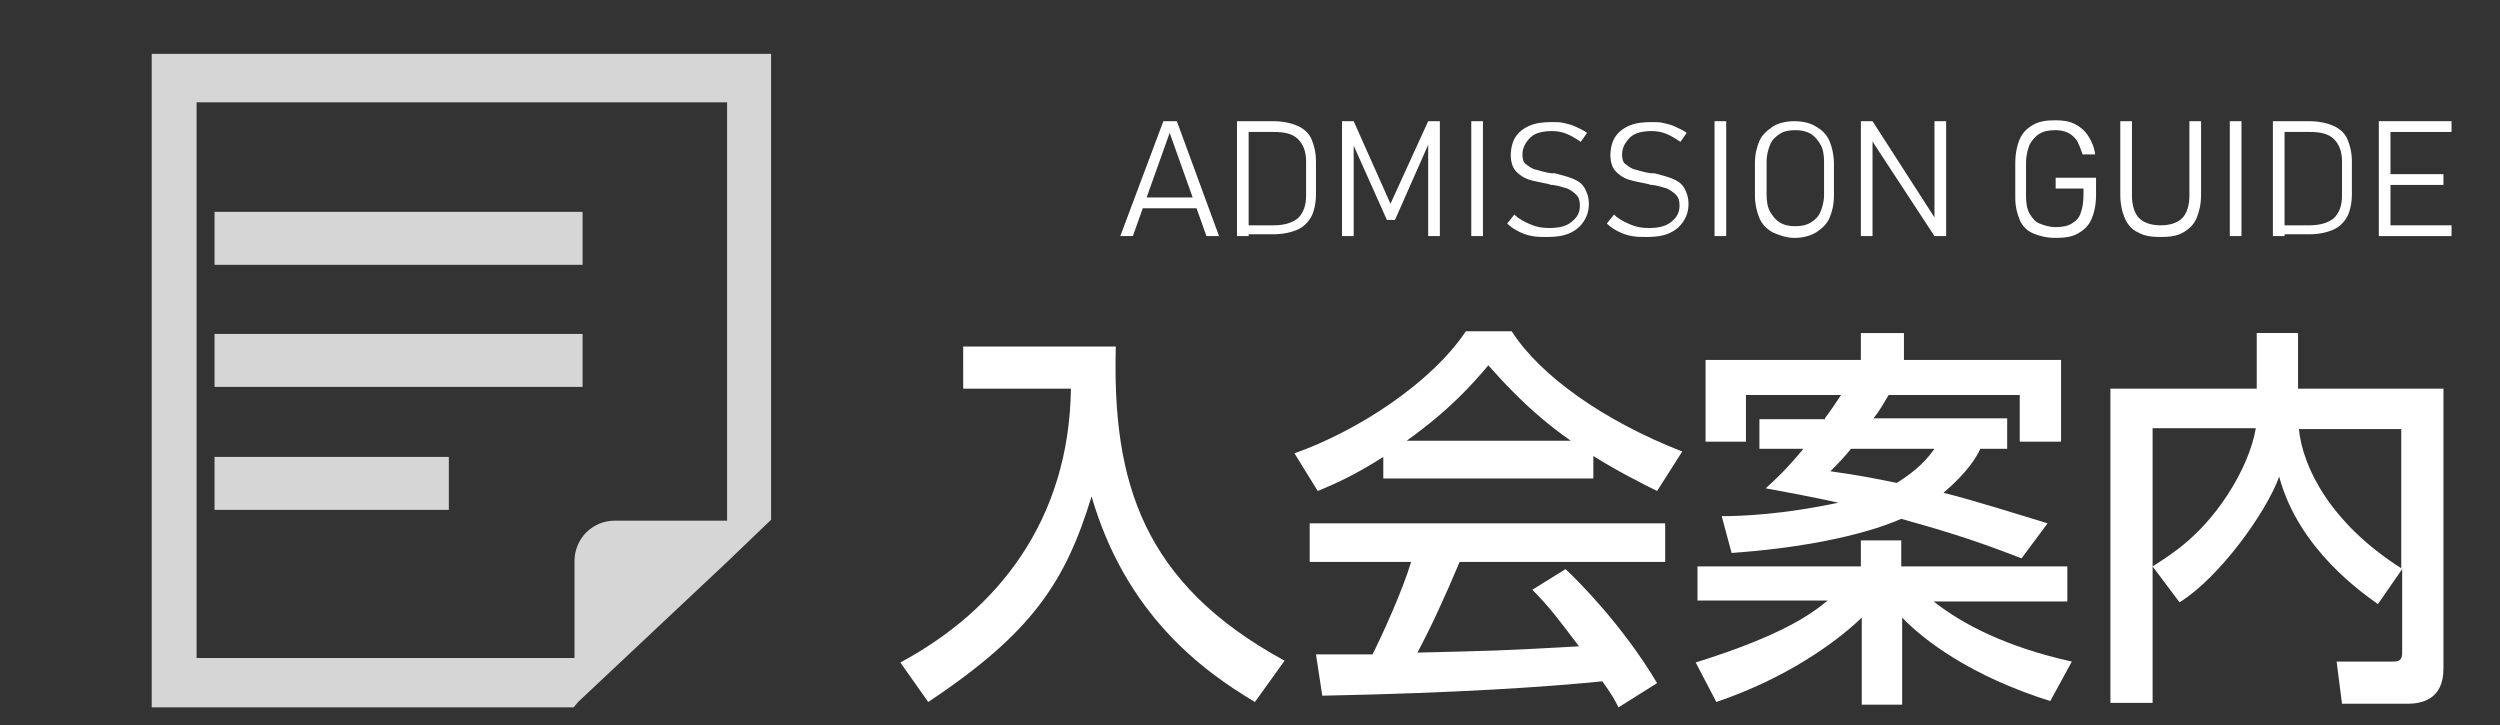
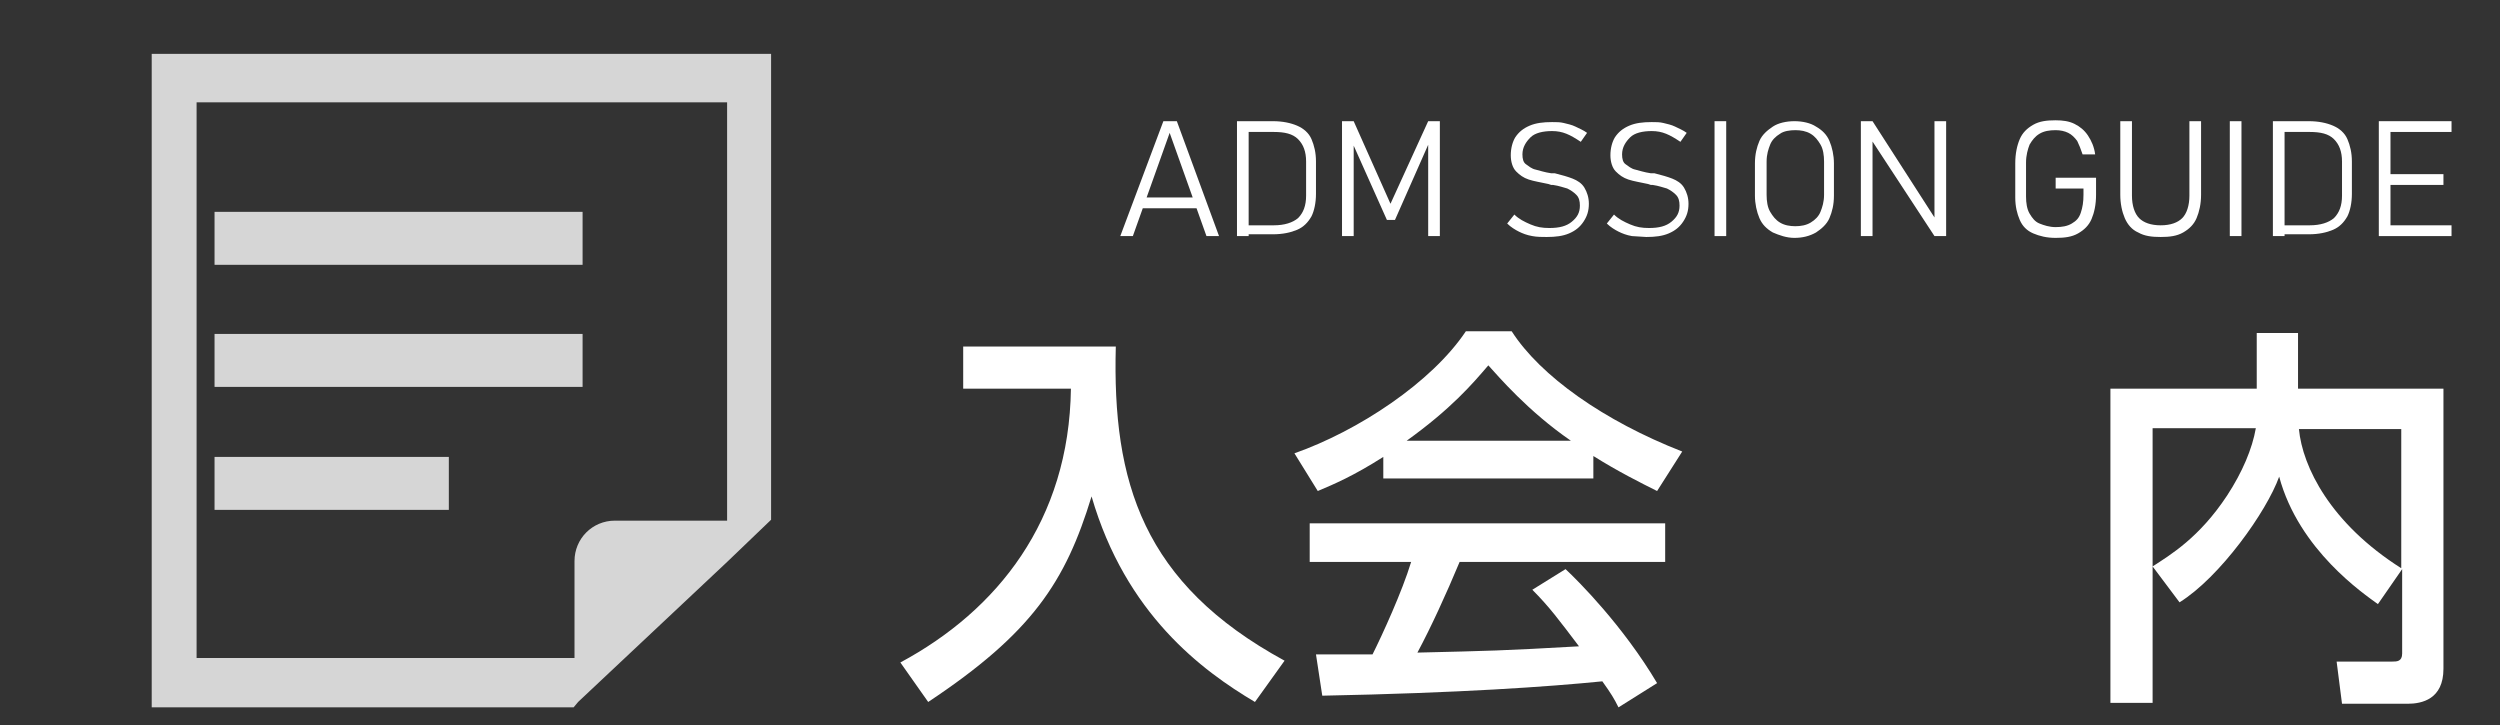
<svg xmlns="http://www.w3.org/2000/svg" version="1.1" id="レイヤー_5_00000120516974298298438850000004330336263574614943_" x="0px" y="0px" viewBox="0 0 278.5 80.8" style="enable-background:new 0 0 278.5 80.8;" xml:space="preserve">
  <rect x="0" y="0" width="278.5" height="80.8" fill="#333333" stroke="none" />
  <style type="text/css">
	.st0{fill:#FFFFFF;}
	.st1{opacity:0.8;}
</style>
  <g>
    <g>
      <path class="st0" d="M107.4,38.6h16.9c-0.4,15.1,3,26.4,18.8,35l-3.3,4.6c-5.9-3.5-14.4-9.8-18.2-22.9    c-2.9,9.5-6.6,15.2-18.2,22.9l-3.1-4.4c10.8-5.8,18.8-15.8,19-30.5h-12V38.6z" />
      <path class="st0" d="M154.1,50.9c-3.3,2.1-5.4,3-7.3,3.8l-2.6-4.2c7.1-2.5,15.3-7.9,19.1-13.6h5.1c3.2,5,10.3,10,19,13.4l-2.8,4.4    c-1.8-0.9-4.4-2.2-7.1-3.9v2.5h-23.4V50.9z M180.3,78.8c-0.5-1-0.8-1.5-1.8-2.9c-6,0.6-15.9,1.3-31.2,1.6l-0.7-4.6    c0.9,0,4.9,0,6.3,0c1.1-2.2,3.3-7,4.3-10.3h-11.3v-4.3h39.6v4.3h-22.9c-1.5,3.6-3.2,7.3-4.7,10.1c8.2-0.2,9.2-0.2,18-0.7    c-2.2-2.9-3.3-4.4-5.2-6.3l3.7-2.3c1.4,1.3,6.4,6.3,10.2,12.7L180.3,78.8z M175,49.1c-4.8-3.3-8.1-7.2-9.2-8.4    c-1.8,2.1-4.1,4.8-9.1,8.4H175z" />
-       <path class="st0" d="M188.9,73.8c9.6-3,12.9-5.4,14.7-6.9h-14.5v-3.8h18.2v-2.9h4.5v2.9h18.5V67h-14.9c3.3,2.6,8.2,5.1,15.4,6.7    l-2.4,4.4c-8.9-2.8-14.1-6.8-16.5-9.3v9.7h-4.5v-9.7c-2.9,2.8-8.5,6.8-16.2,9.4L188.9,73.8z M203.3,46.6c1.1-1.5,1.5-2.2,1.8-2.6    h-10.6v5.2H190v-9.1h17.3v-3h4.8v3h17.5v9.1H225V44h-14.6c-0.4,0.6-0.8,1.5-1.7,2.6h14.9V50h-3c-0.4,0.9-1.4,2.6-4.1,4.9    c2.9,0.7,8,2.3,11.6,3.4l-2.9,3.9c-5.9-2.3-9.5-3.3-13.4-4.4c-4.6,2-11.7,3.3-18.9,3.8l-1.1-4.1c2.3,0,6.9-0.2,13-1.5    c-3.2-0.7-5.9-1.2-8.1-1.6c1.2-1.1,2.2-2,4.2-4.4H196v-3.3H203.3z M206.2,50c-0.9,1.1-1.5,1.7-2.3,2.5c2.9,0.4,5,0.8,7.4,1.3    c2.4-1.5,3.4-2.7,4.2-3.8H206.2z" />
      <path class="st0" d="M239.8,63.1c2-1.3,5.2-3.2,8.3-7.9c1.7-2.6,2.8-5.2,3.2-7.5h-11.5v30.6h-4.7V43.3h16.3v-6.2h4.6v6.2h16.2    v31.2c0,3.4-2.4,3.9-4,3.9h-7.3l-0.6-4.7h6.2c0.5,0,1.1,0,1.1-0.9v-9.4l-2.7,3.9c-1.5-1.1-8.8-6-11-14.2    c-1.4,3.9-6.6,11.2-11.1,14L239.8,63.1z M267.5,47.8h-11.4c0.4,4.2,3.5,10.5,11.4,15.5V47.8z" />
    </g>
  </g>
  <g class="st1">
    <rect x="23.9" y="23.6" class="st0" width="41" height="5.9" />
    <rect x="23.9" y="37.2" class="st0" width="41" height="5.9" />
    <rect x="23.9" y="50.9" class="st0" width="26.1" height="5.9" />
    <path class="st0" d="M16.9,6v72.8h47l0.5-0.6L81,62.6l4.9-4.7V6H16.9z M81,58H68.5C66,58,64,60,64,62.5v10.8H21.9V11.4H81V58z" />
  </g>
  <g>
    <g>
      <path class="st0" d="M129.6,13.5h1.5l4.7,12.8h-1.4l-4.1-11.5l-4.1,11.5h-1.4L129.6,13.5z M127.1,22h6.7v1.2h-6.7V22z" />
      <path class="st0" d="M137.8,13.5h1.3v12.8h-1.3V13.5z M139,25.1h2.9c1.2,0,2.1-0.3,2.7-0.8c0.6-0.6,0.9-1.4,0.9-2.5V18    c0-1.1-0.3-1.9-0.9-2.5c-0.6-0.6-1.5-0.8-2.7-0.8H139v-1.2h2.8c1.1,0,2,0.2,2.7,0.5s1.3,0.8,1.6,1.5s0.5,1.5,0.5,2.5v3.6    c0,1-0.2,1.9-0.5,2.5c-0.4,0.7-0.9,1.2-1.6,1.5s-1.6,0.5-2.7,0.5H139V25.1z" />
      <path class="st0" d="M159.1,13.5h1.3v12.8h-1.3v-11l0.1,0.6l-3.8,8.6h-0.9l-3.8-8.5l0.1-0.7v11h-1.3V13.5h1.3l4.1,9.2L159.1,13.5z    " />
-       <path class="st0" d="M165.2,26.3h-1.3V13.5h1.3V26.3z" />
      <path class="st0" d="M170.7,26.3c-0.6-0.1-1.1-0.3-1.5-0.5s-0.9-0.5-1.3-0.9l0.8-1c0.5,0.5,1.1,0.8,1.8,1.1s1.3,0.4,2.1,0.4    c1.1,0,1.9-0.2,2.5-0.7s0.9-1,0.9-1.8v0c0-0.5-0.1-0.9-0.4-1.2s-0.6-0.5-1-0.7c-0.4-0.1-0.9-0.3-1.6-0.4c0,0,0,0-0.1,0    c0,0,0,0-0.1,0l-0.3-0.1c-0.9-0.2-1.6-0.3-2.2-0.5s-1-0.5-1.4-0.9c-0.4-0.4-0.6-1.1-0.6-1.8v0c0-0.8,0.2-1.5,0.5-2    c0.4-0.6,0.9-1,1.6-1.3s1.5-0.4,2.5-0.4c0.5,0,0.9,0,1.3,0.1c0.4,0.1,0.9,0.2,1.3,0.4c0.4,0.2,0.9,0.4,1.3,0.7l-0.7,1    c-0.6-0.4-1.1-0.7-1.6-0.9s-1-0.3-1.6-0.3c-1,0-1.9,0.2-2.4,0.7s-0.9,1.1-0.9,1.9v0c0,0.5,0.1,0.9,0.4,1.1s0.6,0.5,1.1,0.6    c0.4,0.1,1,0.3,1.7,0.4c0,0,0,0,0.1,0c0,0,0.1,0,0.1,0c0,0,0.1,0,0.1,0c0,0,0.1,0,0.1,0c0.8,0.2,1.5,0.4,2,0.6s1,0.5,1.3,1    s0.5,1.1,0.5,1.8v0c0,0.8-0.2,1.4-0.6,2s-0.9,1-1.6,1.3c-0.7,0.3-1.5,0.4-2.5,0.4C171.8,26.4,171.2,26.4,170.7,26.3z" />
-       <path class="st0" d="M181.8,26.3c-0.6-0.1-1.1-0.3-1.5-0.5s-0.9-0.5-1.3-0.9l0.8-1c0.5,0.5,1.1,0.8,1.8,1.1s1.3,0.4,2.1,0.4    c1.1,0,1.9-0.2,2.5-0.7s0.9-1,0.9-1.8v0c0-0.5-0.1-0.9-0.4-1.2s-0.6-0.5-1-0.7c-0.4-0.1-0.9-0.3-1.6-0.4c0,0,0,0-0.1,0    c0,0,0,0-0.1,0l-0.3-0.1c-0.9-0.2-1.6-0.3-2.2-0.5s-1-0.5-1.4-0.9c-0.4-0.4-0.6-1.1-0.6-1.8v0c0-0.8,0.2-1.5,0.5-2    c0.4-0.6,0.9-1,1.6-1.3s1.5-0.4,2.5-0.4c0.5,0,0.9,0,1.3,0.1c0.4,0.1,0.9,0.2,1.3,0.4c0.4,0.2,0.9,0.4,1.3,0.7l-0.7,1    c-0.6-0.4-1.1-0.7-1.6-0.9s-1-0.3-1.6-0.3c-1,0-1.9,0.2-2.4,0.7s-0.9,1.1-0.9,1.9v0c0,0.5,0.1,0.9,0.4,1.1s0.6,0.5,1.1,0.6    c0.4,0.1,1,0.3,1.7,0.4c0,0,0,0,0.1,0c0,0,0.1,0,0.1,0c0,0,0.1,0,0.1,0c0,0,0.1,0,0.1,0c0.8,0.2,1.5,0.4,2,0.6s1,0.5,1.3,1    s0.5,1.1,0.5,1.8v0c0,0.8-0.2,1.4-0.6,2s-0.9,1-1.6,1.3c-0.7,0.3-1.5,0.4-2.5,0.4C182.9,26.4,182.3,26.4,181.8,26.3z" />
+       <path class="st0" d="M181.8,26.3c-0.6-0.1-1.1-0.3-1.5-0.5s-0.9-0.5-1.3-0.9l0.8-1c0.5,0.5,1.1,0.8,1.8,1.1s1.3,0.4,2.1,0.4    c1.1,0,1.9-0.2,2.5-0.7s0.9-1,0.9-1.8v0c0-0.5-0.1-0.9-0.4-1.2s-0.6-0.5-1-0.7c-0.4-0.1-0.9-0.3-1.6-0.4c0,0,0,0-0.1,0    c0,0,0,0-0.1,0l-0.3-0.1c-0.9-0.2-1.6-0.3-2.2-0.5s-1-0.5-1.4-0.9c-0.4-0.4-0.6-1.1-0.6-1.8v0c0-0.8,0.2-1.5,0.5-2    c0.4-0.6,0.9-1,1.6-1.3s1.5-0.4,2.5-0.4c0.5,0,0.9,0,1.3,0.1c0.4,0.1,0.9,0.2,1.3,0.4c0.4,0.2,0.9,0.4,1.3,0.7l-0.7,1    c-0.6-0.4-1.1-0.7-1.6-0.9s-1-0.3-1.6-0.3c-1,0-1.9,0.2-2.4,0.7s-0.9,1.1-0.9,1.9v0c0,0.5,0.1,0.9,0.4,1.1s0.6,0.5,1.1,0.6    c0.4,0.1,1,0.3,1.7,0.4c0,0,0,0,0.1,0c0,0,0.1,0,0.1,0c0,0,0.1,0,0.1,0c0,0,0.1,0,0.1,0c0.8,0.2,1.5,0.4,2,0.6s1,0.5,1.3,1    s0.5,1.1,0.5,1.8v0c0,0.8-0.2,1.4-0.6,2s-0.9,1-1.6,1.3c-0.7,0.3-1.5,0.4-2.5,0.4z" />
      <path class="st0" d="M192.3,26.3H191V13.5h1.3V26.3z" />
      <path class="st0" d="M197.5,25.9c-0.7-0.4-1.2-0.9-1.5-1.6s-0.5-1.6-0.5-2.5v-3.6c0-1,0.2-1.8,0.5-2.5s0.9-1.2,1.5-1.6    s1.5-0.6,2.4-0.6s1.8,0.2,2.4,0.6c0.7,0.4,1.2,0.9,1.5,1.6s0.5,1.6,0.5,2.5v3.6c0,1-0.2,1.8-0.5,2.5s-0.9,1.2-1.5,1.6    c-0.7,0.4-1.5,0.6-2.4,0.6S198.2,26.2,197.5,25.9z M201.7,24.8c0.5-0.3,0.9-0.7,1.1-1.2s0.4-1.1,0.4-1.9V18c0-0.7-0.1-1.4-0.4-1.9    s-0.6-0.9-1.1-1.2c-0.5-0.3-1.1-0.4-1.7-0.4s-1.3,0.1-1.7,0.4c-0.5,0.3-0.9,0.7-1.1,1.2s-0.4,1.1-0.4,1.9v3.7    c0,0.7,0.1,1.4,0.4,1.9s0.6,0.9,1.1,1.2c0.5,0.3,1.1,0.4,1.7,0.4S201.2,25.1,201.7,24.8z" />
      <path class="st0" d="M207.3,13.5h1.3L216,25l-0.5-0.4V13.5h1.3v12.8h-1.3l-7.6-11.6l0.7,0.5v11.1h-1.3V13.5z" />
      <path class="st0" d="M233.5,19.8v1.9c0,1.1-0.2,2-0.5,2.7c-0.3,0.7-0.8,1.2-1.5,1.6s-1.5,0.5-2.5,0.5c-1,0-1.8-0.2-2.5-0.5    s-1.2-0.8-1.5-1.5s-0.5-1.5-0.5-2.5v-3.8c0-1.1,0.2-2,0.5-2.7s0.8-1.2,1.5-1.6s1.5-0.5,2.5-0.5c0.8,0,1.5,0.1,2.1,0.4    s1.1,0.7,1.5,1.3s0.7,1.3,0.8,2.1H232c-0.2-0.6-0.4-1.1-0.6-1.5c-0.3-0.4-0.6-0.7-1-0.9s-0.9-0.3-1.4-0.3c-0.7,0-1.3,0.1-1.8,0.4    s-0.8,0.7-1.1,1.2c-0.2,0.5-0.4,1.2-0.4,2v3.8c0,0.7,0.1,1.4,0.4,1.9s0.6,0.9,1.1,1.1c0.5,0.2,1.1,0.4,1.8,0.4    c0.7,0,1.3-0.1,1.8-0.4s0.8-0.6,1-1.2s0.3-1.2,0.3-2v-0.7h-3.1v-1.2H233.5z" />
      <path class="st0" d="M238.2,25.9c-0.7-0.3-1.2-0.9-1.5-1.6s-0.5-1.6-0.5-2.6v-8.2h1.3v8.3c0,1.1,0.3,2,0.8,2.5s1.3,0.8,2.4,0.8    s1.9-0.3,2.4-0.8s0.8-1.4,0.8-2.5v-8.3h1.3v8.2c0,1-0.2,1.9-0.5,2.6c-0.3,0.7-0.8,1.2-1.5,1.6s-1.5,0.5-2.5,0.5    S238.9,26.3,238.2,25.9z" />
      <path class="st0" d="M249.7,26.3h-1.3V13.5h1.3V26.3z" />
      <path class="st0" d="M253.2,13.5h1.3v12.8h-1.3V13.5z M254.4,25.1h2.9c1.2,0,2.1-0.3,2.7-0.8c0.6-0.6,0.9-1.4,0.9-2.5V18    c0-1.1-0.3-1.9-0.9-2.5c-0.6-0.6-1.5-0.8-2.7-0.8h-2.9v-1.2h2.8c1.1,0,2,0.2,2.7,0.5s1.3,0.8,1.6,1.5s0.5,1.5,0.5,2.5v3.6    c0,1-0.2,1.9-0.5,2.5c-0.4,0.7-0.9,1.2-1.6,1.5s-1.6,0.5-2.7,0.5h-2.8V25.1z" />
      <path class="st0" d="M265,13.5h1.3v12.8H265V13.5z M265.8,13.5h7.3v1.2h-7.3V13.5z M265.8,19.4h6.4v1.2h-6.4V19.4z M265.8,25.1    h7.3v1.2h-7.3V25.1z" />
    </g>
  </g>
</svg>